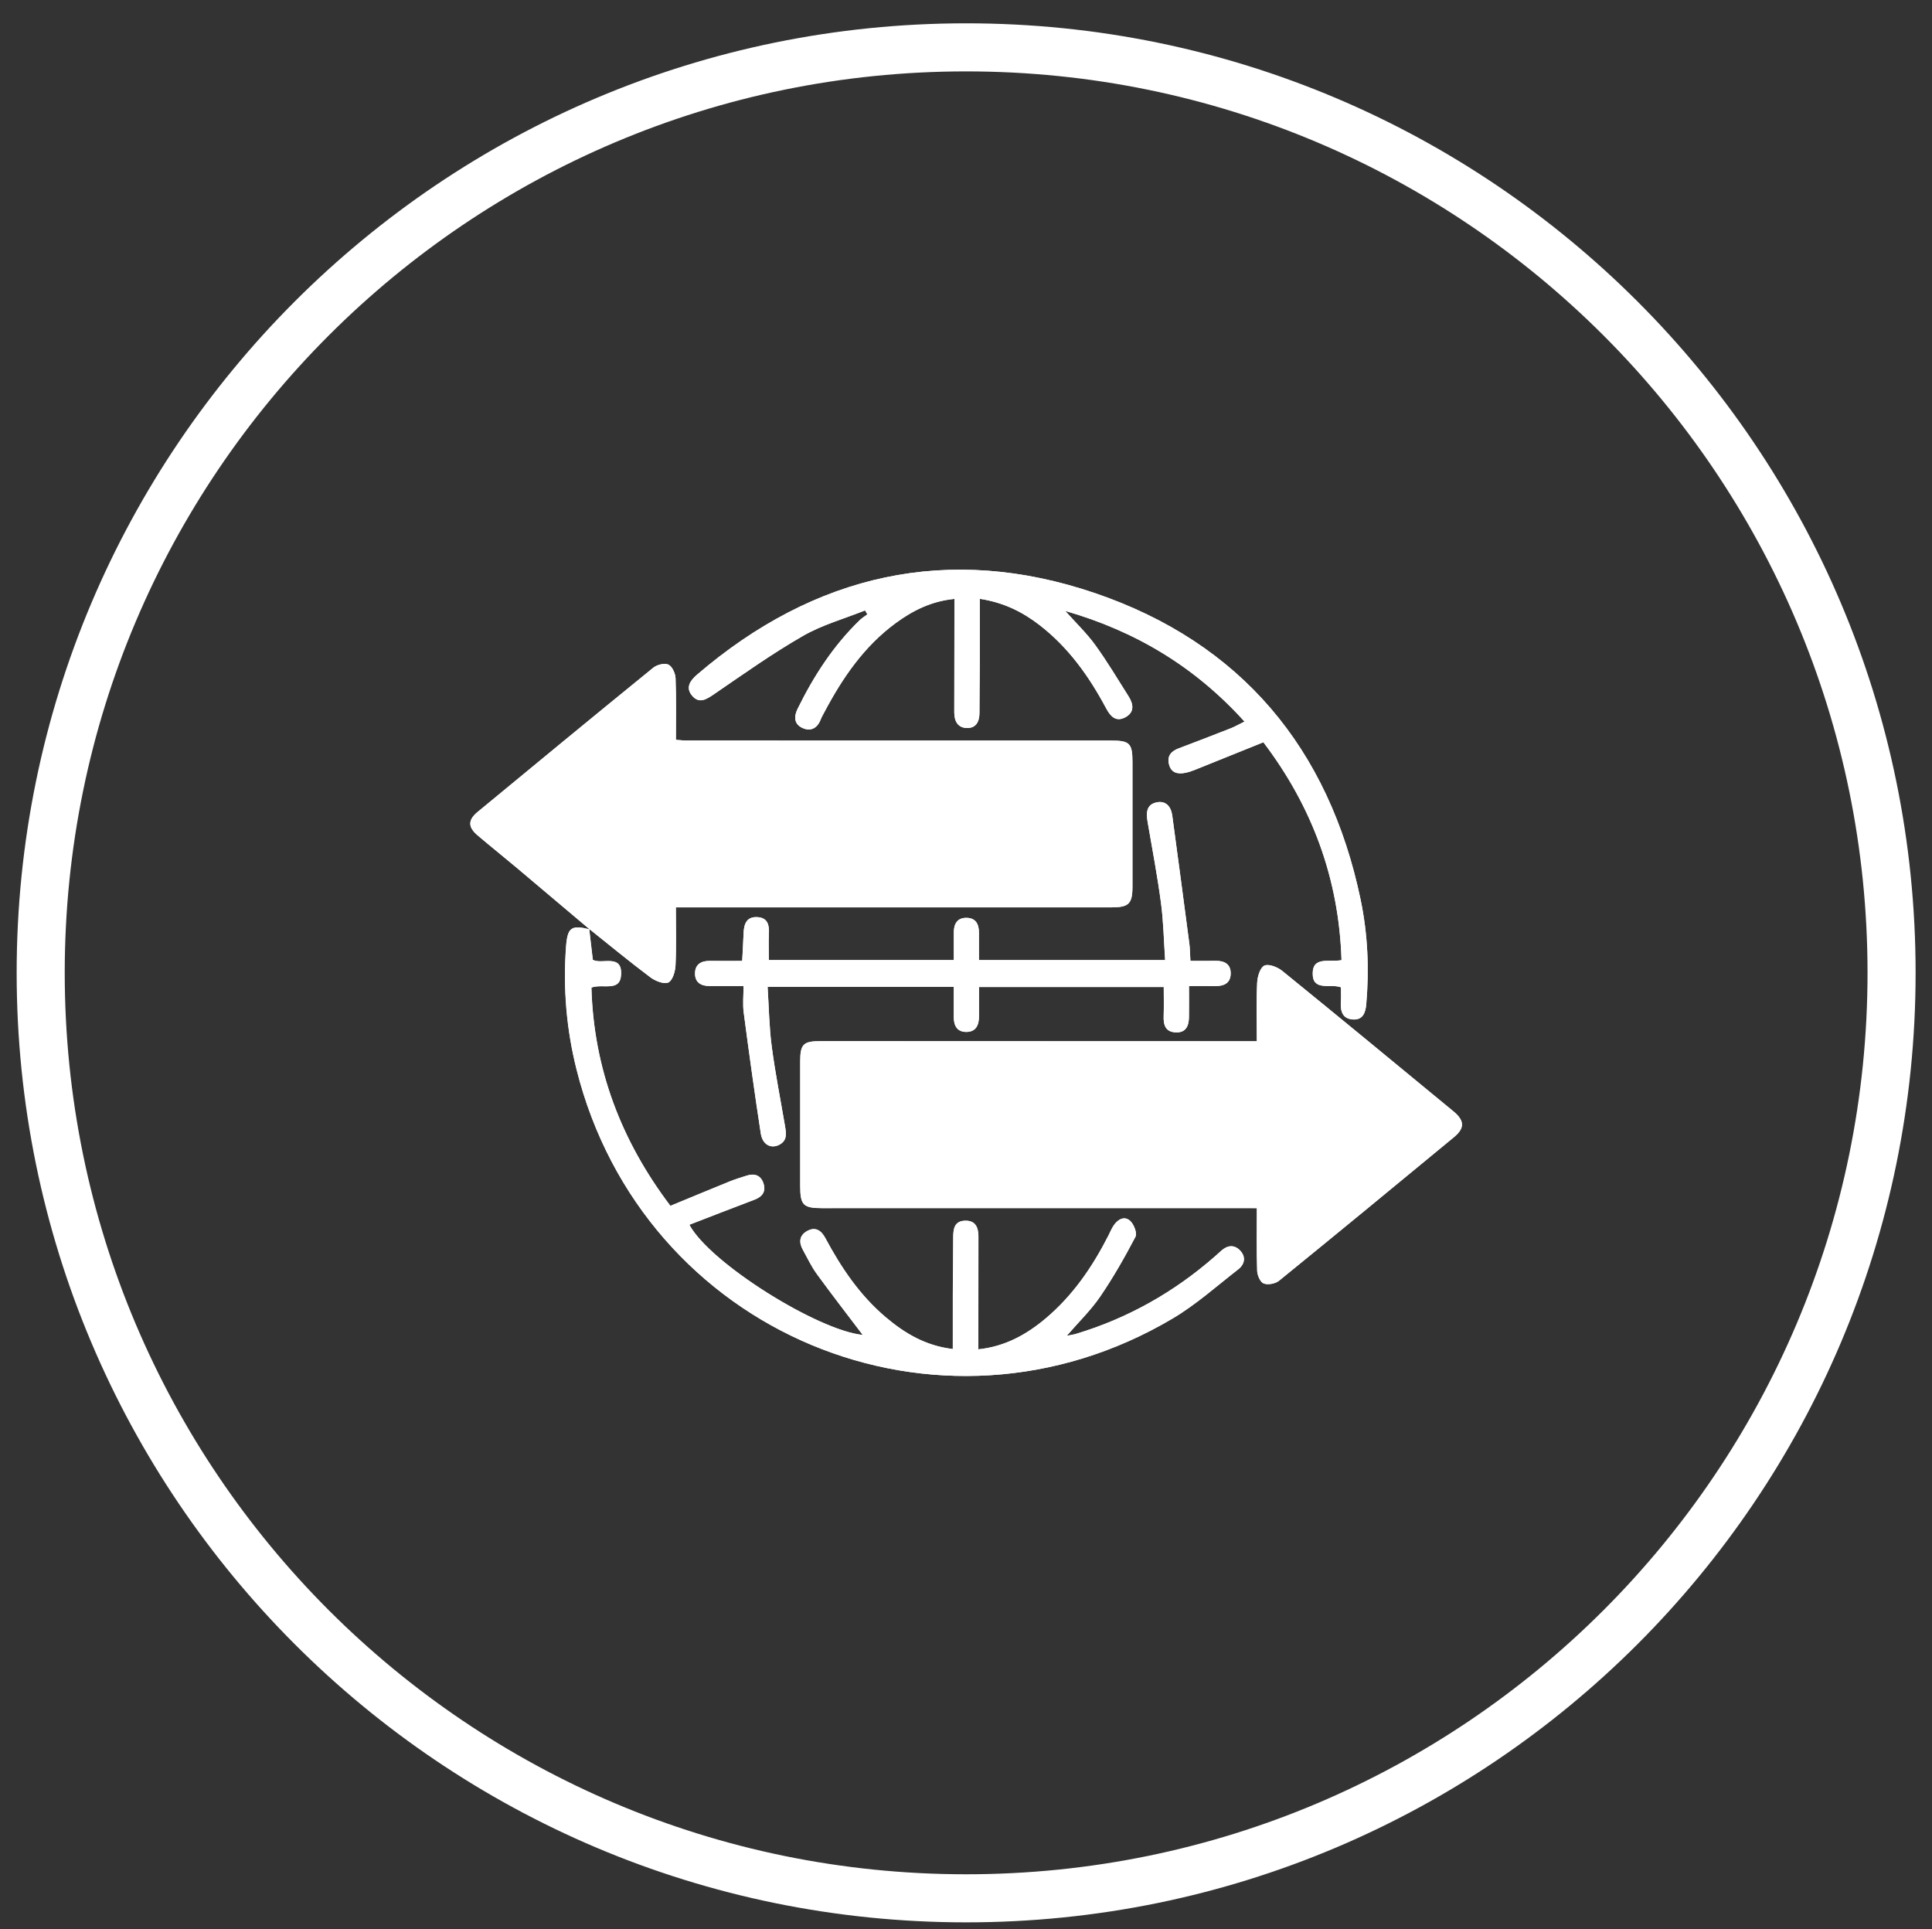
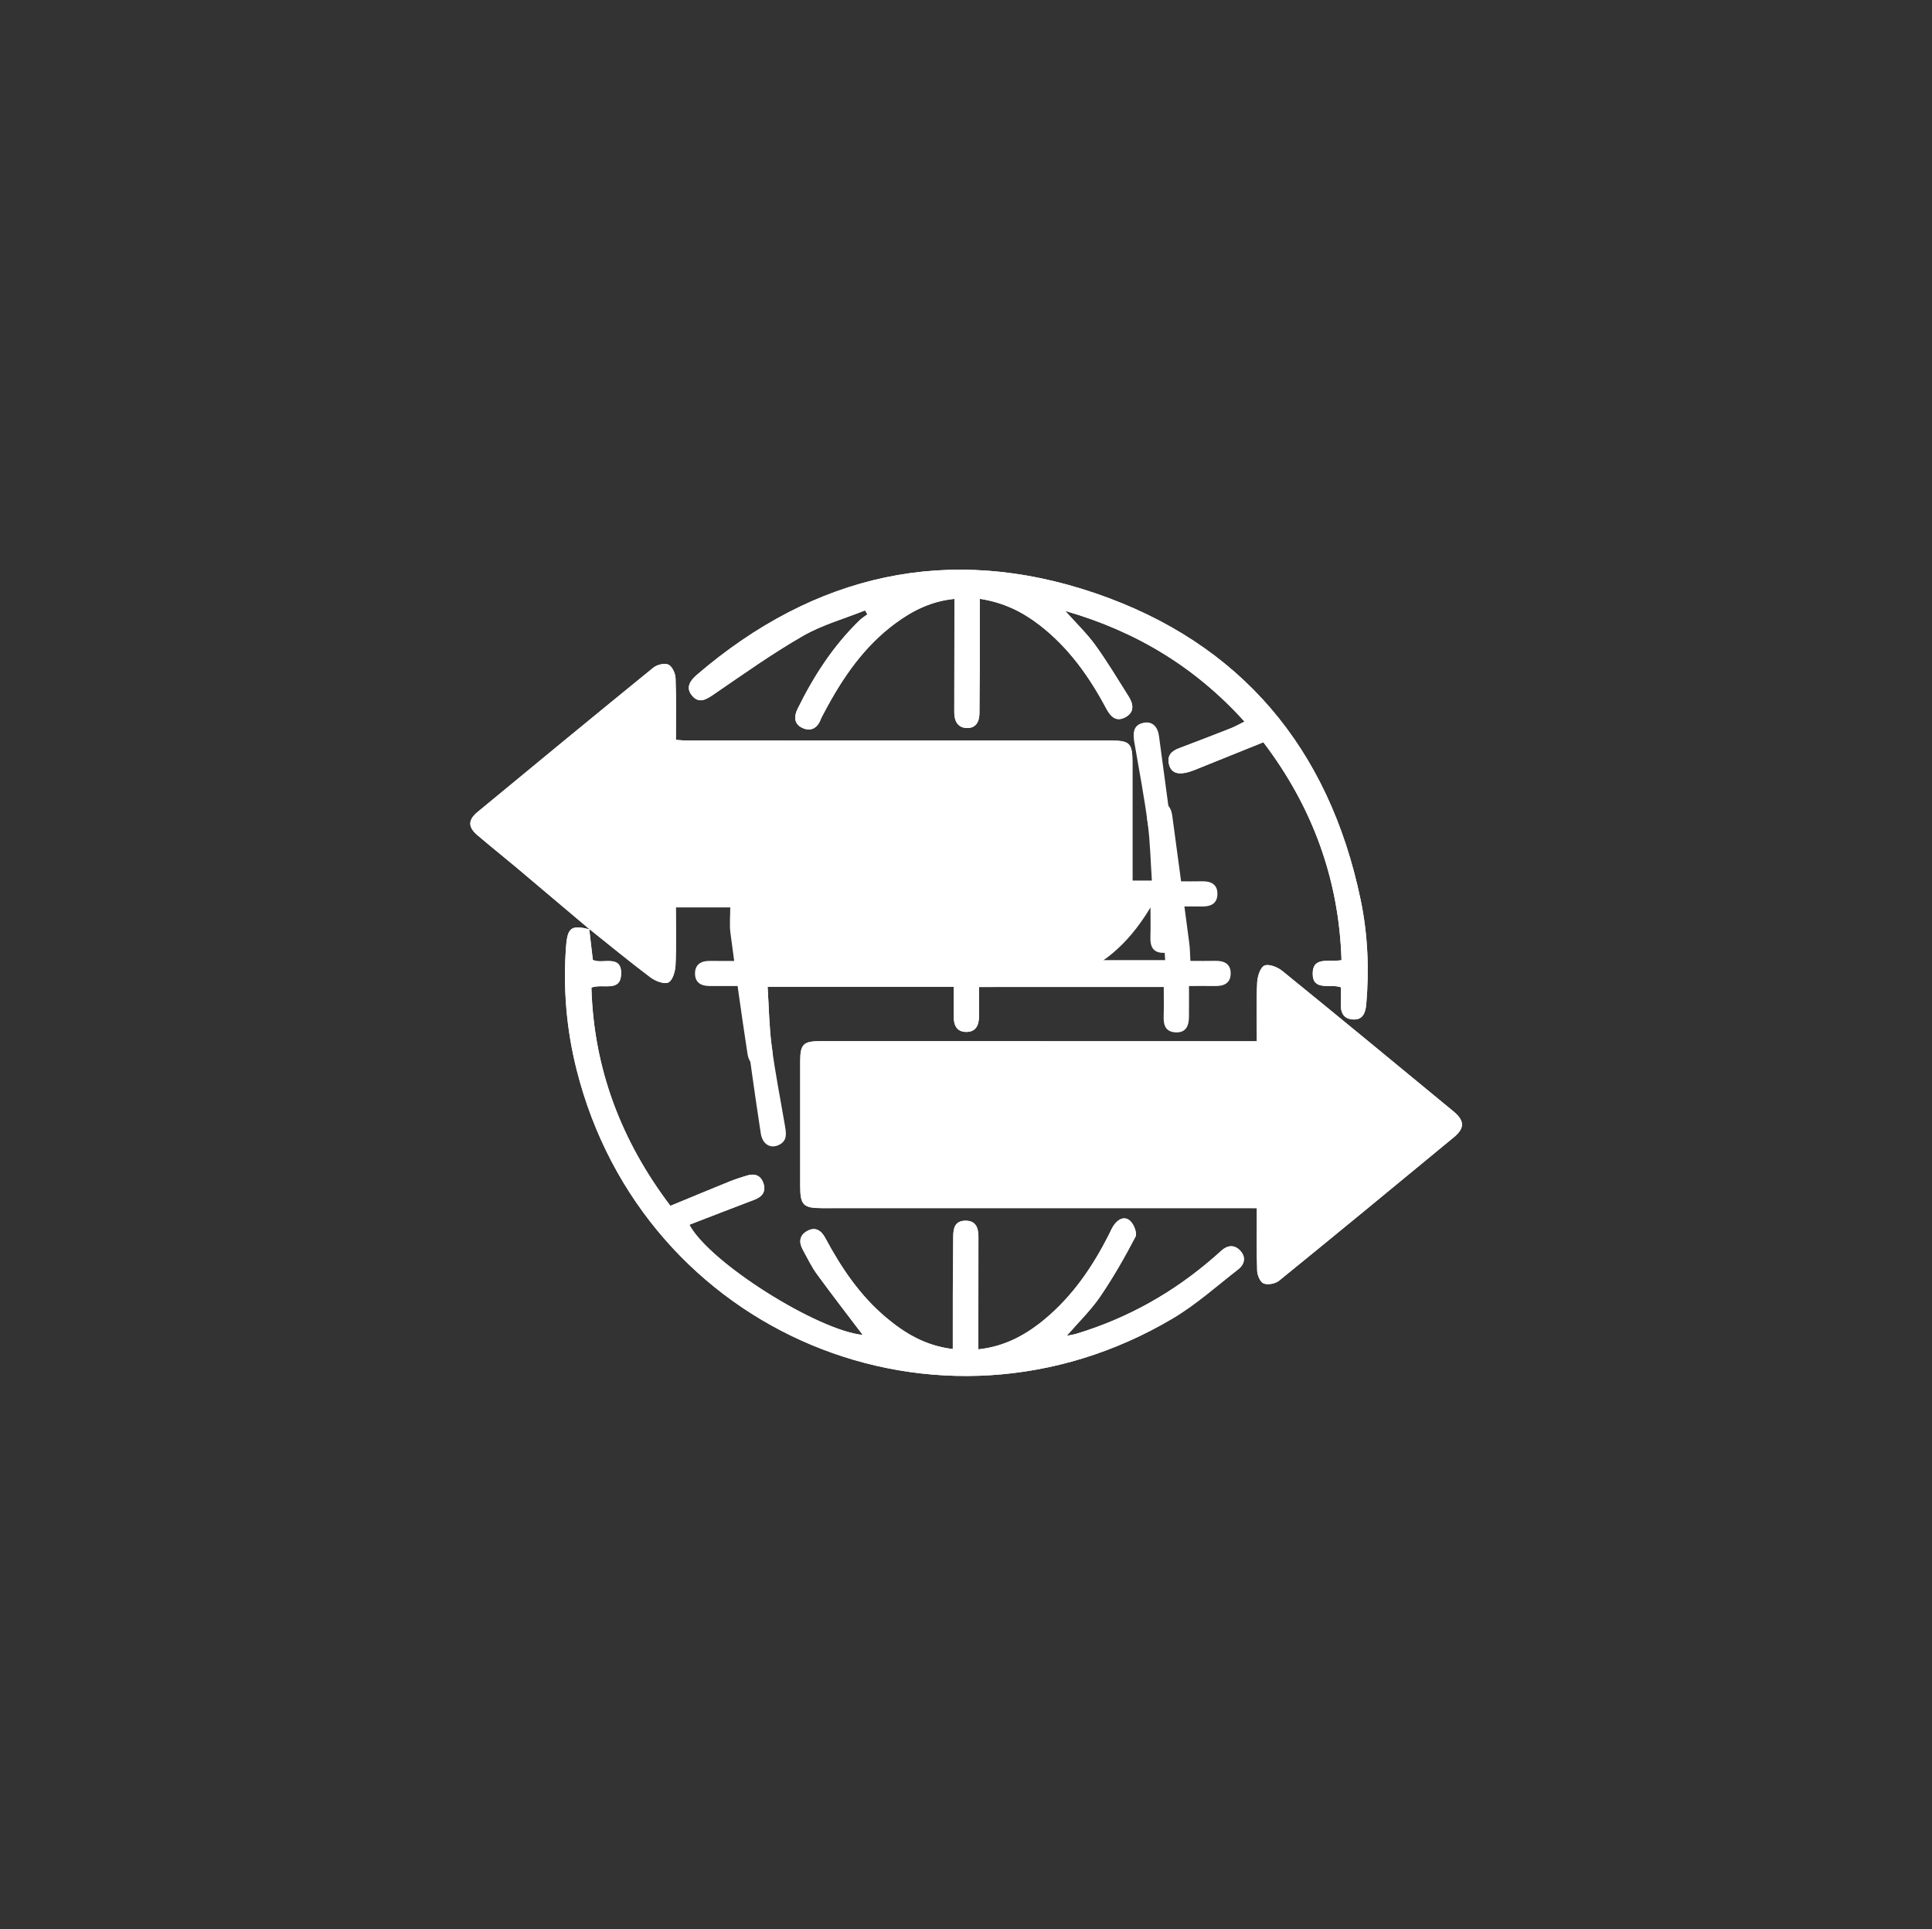
<svg xmlns="http://www.w3.org/2000/svg" version="1.1" id="Layer_1" x="0px" y="0px" width="80.375px" height="80.25px" viewBox="0 0 80.375 80.25" enable-background="new 0 0 80.375 80.25" xml:space="preserve">
  <rect x="0" y="0" width="80.375" height="80.25" fill="#333333" stroke="none" />
-   <path fill-rule="evenodd" clip-rule="evenodd" fill="none" stroke="#FFFFFF" stroke-width="2" stroke-linecap="round" stroke-linejoin="round" stroke-miterlimit="10" d="  M1.693,40.47c0-21.26,17.24-38.5,38.5-38.5s38.5,17.24,38.5,38.5s-17.24,38.5-38.5,38.5S1.693,61.73,1.693,40.47z" />
  <g>
    <path fill-rule="evenodd" clip-rule="evenodd" fill="#FFFFFF" d="M24.513,38.643c0.846,0.675,1.681,1.365,2.546,2.014   c0.203,0.152,0.563,0.296,0.746,0.214c0.175-0.079,0.287-0.456,0.299-0.707c0.037-0.791,0.014-1.585,0.014-2.418   c0.318,0,0.569,0,0.821,0c5.77,0,11.539,0,17.308,0c0.713,0,0.865-0.153,0.866-0.859c0-1.731,0-3.462,0-5.192   c0-0.769-0.116-0.887-0.877-0.887c-5.888,0-11.776,0-17.664-0.001c-0.13,0-0.26-0.016-0.452-0.029c0-0.871,0.018-1.716-0.014-2.559   c-0.008-0.203-0.138-0.495-0.296-0.57c-0.158-0.075-0.476,0.001-0.629,0.126c-2.447,1.99-4.882,3.996-7.314,6.005   c-0.403,0.333-0.398,0.629-0.002,0.966c0.542,0.462,1.1,0.906,1.645,1.364c1.009,0.848,2.015,1.7,3.023,2.551   c-0.76-0.188-0.922-0.085-0.982,0.726c-0.126,1.721,0.016,3.424,0.436,5.097c2.756,10.99,15.061,16.14,24.805,10.362   c0.969-0.575,1.825-1.344,2.721-2.04c0.282-0.22,0.331-0.533,0.067-0.798c-0.238-0.239-0.519-0.205-0.77,0.023   c-0.088,0.08-0.176,0.159-0.265,0.237c-1.696,1.484-3.614,2.569-5.774,3.22c-0.113,0.034-0.231,0.049-0.391,0.082   c0.498-0.575,1.003-1.063,1.392-1.632c0.542-0.794,1.021-1.637,1.468-2.489c0.079-0.149-0.066-0.522-0.223-0.663   c-0.241-0.216-0.511-0.061-0.683,0.193c-0.084,0.125-0.143,0.27-0.212,0.406c-0.667,1.312-1.487,2.512-2.622,3.466   c-0.797,0.67-1.685,1.164-2.799,1.282c0-0.217,0-0.384,0-0.55c0.001-1.375,0.001-2.749,0.006-4.124   c0.001-0.386-0.109-0.691-0.56-0.678c-0.436,0.014-0.488,0.334-0.488,0.686c0,0.797-0.014,1.595-0.017,2.393   c-0.003,0.74-0.001,1.48-0.001,2.26c-1.145-0.138-2.003-0.659-2.79-1.323c-1.081-0.913-1.854-2.063-2.515-3.297   c-0.164-0.307-0.404-0.479-0.745-0.295c-0.33,0.178-0.366,0.465-0.19,0.782c0.189,0.341,0.356,0.699,0.584,1.012   c0.634,0.871,1.294,1.722,1.91,2.535c-1.859-0.183-6.354-2.981-7.214-4.584c0.907-0.35,1.804-0.701,2.705-1.041   c0.317-0.12,0.483-0.324,0.385-0.658c-0.106-0.36-0.374-0.454-0.72-0.34c-0.226,0.074-0.454,0.141-0.673,0.229   c-0.827,0.335-1.649,0.678-2.486,1.023c-2.048-2.705-3.192-5.708-3.286-9.08c0.485-0.175,1.188,0.194,1.234-0.526   c0.06-0.906-0.812-0.417-1.175-0.63C24.607,39.472,24.561,39.058,24.513,38.643z M52.288,50.258c0,0.919-0.016,1.766,0.013,2.61   c0.006,0.187,0.132,0.472,0.273,0.525c0.176,0.066,0.483,0.01,0.636-0.114c2.435-1.979,4.856-3.973,7.275-5.971   c0.46-0.38,0.447-0.691-0.021-1.078c-2.369-1.952-4.735-3.906-7.118-5.84c-0.195-0.158-0.562-0.304-0.743-0.222   c-0.177,0.08-0.291,0.457-0.302,0.709c-0.038,0.79-0.014,1.583-0.014,2.438c-0.296,0-0.528,0-0.761,0   c-5.802-0.001-11.604-0.002-17.407-0.003c-0.697,0-0.828,0.13-0.828,0.835c-0.001,1.731-0.001,3.461,0,5.192   c0,0.791,0.127,0.919,0.909,0.919c4.055,0,8.109-0.001,12.165-0.001C48.313,50.258,50.263,50.258,52.288,50.258z M55.786,41.072   c0,0.2,0.011,0.4-0.002,0.599c-0.025,0.379,0.056,0.709,0.496,0.739c0.416,0.028,0.528-0.275,0.56-0.635   c0.127-1.463,0.063-2.919-0.236-4.354c-1.315-6.293-4.983-10.679-11.042-12.744c-6.082-2.073-11.668-0.807-16.563,3.39   c-0.289,0.248-0.486,0.538-0.209,0.869c0.299,0.359,0.602,0.157,0.927-0.065c1.215-0.831,2.418-1.687,3.691-2.418   c0.8-0.459,1.717-0.713,2.581-1.06c0.033,0.055,0.066,0.11,0.098,0.165c-0.107,0.081-0.225,0.15-0.32,0.242   c-1.1,1.063-1.914,2.326-2.585,3.69c-0.159,0.323-0.144,0.624,0.185,0.785c0.338,0.166,0.625,0.04,0.772-0.334   c0.043-0.11,0.104-0.213,0.159-0.319c0.753-1.422,1.647-2.733,2.965-3.701c0.715-0.525,1.49-0.913,2.444-1.006   c0,0.208,0,0.375,0,0.542c-0.001,1.392-0.001,2.784-0.006,4.175c-0.001,0.377,0.156,0.655,0.544,0.654   c0.369-0.001,0.504-0.278,0.503-0.632c-0.001-0.661,0.011-1.323,0.014-1.985c0.002-0.91,0-1.819,0-2.758   c0.99,0.151,1.77,0.541,2.479,1.086c1.207,0.93,2.069,2.139,2.777,3.468c0.179,0.335,0.407,0.587,0.802,0.373   c0.389-0.211,0.334-0.551,0.13-0.873c-0.453-0.715-0.887-1.446-1.383-2.13c-0.351-0.485-0.791-0.905-1.251-1.421   c2.957,0.851,5.411,2.338,7.46,4.604c-0.236,0.116-0.396,0.21-0.567,0.277c-0.725,0.285-1.453,0.566-2.182,0.841   c-0.313,0.118-0.478,0.322-0.393,0.66c0.089,0.357,0.36,0.417,0.677,0.354c0.132-0.026,0.262-0.069,0.388-0.119   c0.94-0.376,1.878-0.756,2.861-1.153c2.033,2.676,3.146,5.683,3.251,9.065c-0.519,0.094-1.199-0.168-1.199,0.556   C54.609,41.254,55.352,40.908,55.786,41.072z M40.728,41.06c2.6,0,5.148,0,7.686,0c0,0.431,0.01,0.82-0.003,1.209   c-0.013,0.365,0.069,0.657,0.496,0.678c0.428,0.021,0.549-0.266,0.556-0.628c0.007-0.418,0.001-0.837,0.001-1.3   c0.429,0,0.748-0.005,1.066,0.001c0.368,0.009,0.662-0.102,0.669-0.515c0.007-0.41-0.271-0.543-0.647-0.534   c-0.333,0.008-0.666,0.001-1.029,0.001c-0.017-0.281-0.016-0.5-0.044-0.715c-0.234-1.779-0.47-3.558-0.712-5.336   c-0.051-0.371-0.269-0.625-0.655-0.541c-0.434,0.094-0.43,0.455-0.368,0.817c0.192,1.119,0.405,2.235,0.555,3.36   c0.104,0.781,0.118,1.575,0.173,2.383c-2.623,0-5.157,0-7.746,0c0-0.4-0.001-0.769,0-1.139c0.002-0.353-0.131-0.613-0.515-0.619   c-0.381-0.005-0.53,0.245-0.53,0.601c0,0.384,0,0.767,0,1.155c-2.615,0-5.151,0-7.695,0c0-0.388-0.015-0.742,0.003-1.094   c0.019-0.365-0.053-0.666-0.476-0.691c-0.452-0.028-0.564,0.283-0.578,0.665c-0.014,0.379-0.038,0.758-0.058,1.156   c-0.504,0-0.928,0.003-1.351-0.001c-0.358-0.003-0.61,0.145-0.612,0.521c-0.002,0.377,0.249,0.526,0.608,0.524   c0.437-0.002,0.873,0,1.411,0c0,0.401-0.039,0.757,0.007,1.103c0.221,1.679,0.453,3.356,0.71,5.029   c0.072,0.467,0.417,0.646,0.757,0.478c0.36-0.178,0.3-0.489,0.249-0.796c-0.187-1.103-0.407-2.201-0.552-3.309   c-0.107-0.814-0.117-1.64-0.17-2.471c2.628,0,5.164,0,7.745,0c0,0.439,0.002,0.843,0,1.247c-0.002,0.35,0.124,0.621,0.505,0.629   c0.411,0.008,0.544-0.277,0.544-0.646C40.728,41.88,40.728,41.477,40.728,41.06z" />
    <path fill-rule="evenodd" clip-rule="evenodd" fill="#FFFFFF" d="M24.531,38.661c-1.008-0.851-2.014-1.703-3.023-2.551   c-0.545-0.458-1.103-0.902-1.645-1.364c-0.396-0.337-0.401-0.633,0.002-0.966c2.432-2.009,4.867-4.015,7.314-6.005   c0.154-0.125,0.472-0.202,0.629-0.126c0.158,0.076,0.288,0.368,0.296,0.57c0.032,0.843,0.014,1.688,0.014,2.559   c0.192,0.013,0.322,0.029,0.452,0.029c5.888,0.001,11.776,0.001,17.664,0.001c0.761,0,0.877,0.118,0.877,0.887   c0,1.73,0,3.461,0,5.192c0,0.706-0.152,0.859-0.866,0.859c-5.77,0.001-11.539,0-17.308,0c-0.251,0-0.503,0-0.821,0   c0,0.833,0.023,1.627-0.014,2.418c-0.012,0.251-0.125,0.628-0.299,0.707c-0.183,0.082-0.543-0.062-0.746-0.214   c-0.865-0.649-1.7-1.339-2.546-2.014L24.531,38.661z M20.939,34.271c2.067,1.699,4.06,3.335,6.134,5.04   c0-0.767-0.003-1.394,0.001-2.021c0.003-0.385,0.186-0.603,0.59-0.603c0.22,0,0.44-0.012,0.66-0.012c5.686,0,11.372,0,17.058,0   c0.211,0,0.423,0,0.613,0c0-1.654,0-3.223,0-4.819c-0.23,0-0.415,0-0.6,0c-5.838,0-11.677,0-17.516-0.002   c-0.666,0-0.804-0.14-0.807-0.799c-0.002-0.569,0-1.138,0-1.834C24.977,30.945,22.983,32.587,20.939,34.271z" />
    <path fill-rule="evenodd" clip-rule="evenodd" fill="#FFFFFF" d="M52.288,50.258c-2.025,0-3.975,0-5.924,0   c-4.055,0-8.109,0.001-12.165,0.001c-0.782,0-0.909-0.128-0.909-0.919c0-1.73-0.001-3.461,0-5.192c0-0.705,0.131-0.835,0.828-0.835   c5.802,0.001,11.604,0.002,17.407,0.003c0.232,0,0.465,0,0.761,0c0-0.854-0.024-1.648,0.014-2.438   c0.012-0.252,0.125-0.629,0.302-0.709c0.181-0.083,0.548,0.063,0.743,0.222c2.383,1.934,4.75,3.888,7.118,5.84   c0.468,0.386,0.481,0.698,0.021,1.078c-2.419,1.998-4.84,3.993-7.275,5.971c-0.152,0.124-0.459,0.18-0.636,0.114   c-0.142-0.053-0.267-0.339-0.273-0.525C52.271,52.024,52.288,51.178,52.288,50.258z M34.396,44.366c0,1.631,0,3.199,0,4.793   c0.181,0.011,0.33,0.027,0.479,0.027c5.873,0,11.744,0,17.617-0.002c0.677,0,0.836,0.152,0.838,0.837c0.002,0.565,0,1.13,0,1.807   c2.099-1.729,4.095-3.374,6.128-5.048c-2.04-1.679-4.036-3.321-6.128-5.043c0,0.695,0.002,1.263,0,1.831   c-0.003,0.671-0.128,0.795-0.808,0.796c-5.838,0.002-11.676,0.002-17.515,0.003C34.822,44.366,34.638,44.366,34.396,44.366z" />
    <path fill-rule="evenodd" clip-rule="evenodd" fill="#FFFFFF" d="M55.786,41.072c-0.434-0.164-1.177,0.182-1.176-0.574   c0-0.724,0.681-0.462,1.199-0.556c-0.105-3.383-1.218-6.39-3.251-9.065c-0.983,0.397-1.921,0.777-2.861,1.153   c-0.125,0.05-0.256,0.093-0.388,0.119c-0.317,0.063-0.588,0.003-0.677-0.354c-0.084-0.338,0.081-0.542,0.393-0.66   c0.729-0.275,1.457-0.556,2.182-0.841c0.171-0.067,0.331-0.161,0.567-0.277c-2.049-2.265-4.503-3.753-7.46-4.604   c0.46,0.516,0.9,0.936,1.251,1.421c0.497,0.685,0.93,1.415,1.383,2.13c0.204,0.322,0.259,0.662-0.13,0.873   c-0.395,0.214-0.623-0.038-0.802-0.373c-0.708-1.329-1.57-2.538-2.777-3.468c-0.708-0.545-1.488-0.935-2.479-1.086   c0,0.939,0.002,1.848,0,2.758c-0.002,0.662-0.015,1.324-0.014,1.985c0.001,0.354-0.134,0.631-0.503,0.632   c-0.389,0.001-0.546-0.276-0.544-0.654c0.005-1.392,0.004-2.784,0.006-4.175c0-0.167,0-0.333,0-0.542   c-0.954,0.093-1.729,0.481-2.444,1.006c-1.317,0.968-2.212,2.279-2.965,3.701c-0.055,0.105-0.116,0.209-0.159,0.319   c-0.147,0.374-0.434,0.5-0.772,0.334c-0.329-0.161-0.343-0.462-0.185-0.785c0.671-1.364,1.486-2.627,2.585-3.69   c0.096-0.092,0.213-0.162,0.32-0.242c-0.032-0.055-0.065-0.11-0.098-0.165c-0.864,0.347-1.781,0.6-2.581,1.06   c-1.273,0.731-2.477,1.587-3.691,2.418c-0.325,0.222-0.628,0.425-0.927,0.065c-0.276-0.332-0.079-0.621,0.209-0.869   c4.895-4.197,10.481-5.463,16.563-3.39c6.059,2.065,9.727,6.451,11.042,12.744c0.299,1.436,0.363,2.891,0.236,4.354   c-0.031,0.36-0.144,0.664-0.56,0.635c-0.44-0.03-0.521-0.36-0.496-0.739C55.797,41.472,55.786,41.272,55.786,41.072z" />
    <path fill-rule="evenodd" clip-rule="evenodd" fill="#FFFFFF" d="M24.513,38.643c0.048,0.415,0.095,0.829,0.147,1.284   c0.363,0.214,1.234-0.275,1.175,0.63c-0.046,0.72-0.749,0.351-1.234,0.526c0.094,3.371,1.238,6.375,3.286,9.08   c0.837-0.345,1.66-0.688,2.486-1.023c0.219-0.089,0.448-0.156,0.673-0.229c0.346-0.114,0.613-0.02,0.72,0.34   c0.099,0.334-0.068,0.538-0.385,0.658c-0.901,0.34-1.797,0.691-2.705,1.041c0.861,1.603,5.355,4.401,7.214,4.584   c-0.616-0.813-1.276-1.664-1.91-2.535c-0.228-0.313-0.395-0.671-0.584-1.012c-0.175-0.316-0.139-0.604,0.19-0.782   c0.341-0.184,0.581-0.011,0.745,0.295c0.661,1.234,1.434,2.385,2.515,3.297c0.787,0.664,1.645,1.185,2.79,1.323   c0-0.78-0.002-1.521,0.001-2.26c0.003-0.797,0.017-1.595,0.017-2.393c0-0.352,0.053-0.672,0.488-0.686   c0.451-0.014,0.561,0.292,0.56,0.678c-0.004,1.375-0.004,2.749-0.006,4.124c0,0.167,0,0.333,0,0.55   c1.114-0.118,2.002-0.612,2.799-1.282c1.135-0.954,1.956-2.154,2.622-3.466c0.069-0.136,0.128-0.28,0.212-0.406   c0.172-0.253,0.441-0.409,0.683-0.193c0.157,0.141,0.302,0.514,0.223,0.663c-0.447,0.852-0.926,1.695-1.468,2.489   c-0.389,0.569-0.894,1.057-1.392,1.632c0.16-0.033,0.278-0.048,0.391-0.082c2.16-0.65,4.078-1.736,5.774-3.22   c0.089-0.078,0.177-0.157,0.265-0.237c0.25-0.228,0.532-0.262,0.77-0.023c0.264,0.265,0.215,0.578-0.067,0.798   c-0.896,0.696-1.751,1.464-2.721,2.04c-9.744,5.778-22.049,0.627-24.805-10.362c-0.42-1.673-0.563-3.376-0.436-5.097   c0.06-0.811,0.222-0.914,0.982-0.726L24.513,38.643z" />
-     <path fill-rule="evenodd" clip-rule="evenodd" fill="#FFFFFF" d="M40.728,41.06c0,0.417,0,0.82,0,1.222   c0,0.369-0.133,0.655-0.544,0.646c-0.381-0.008-0.508-0.279-0.505-0.629c0.003-0.404,0-0.808,0-1.247c-2.582,0-5.117,0-7.745,0   c0.054,0.831,0.063,1.657,0.17,2.471c0.145,1.107,0.365,2.206,0.552,3.309c0.051,0.307,0.111,0.618-0.249,0.796   c-0.34,0.168-0.686-0.011-0.757-0.478c-0.257-1.673-0.489-3.351-0.71-5.029c-0.046-0.345-0.007-0.702-0.007-1.103   c-0.538,0-0.975-0.002-1.411,0c-0.359,0.002-0.61-0.147-0.608-0.524c0.002-0.376,0.253-0.525,0.612-0.521   c0.423,0.004,0.847,0.001,1.351,0.001c0.021-0.398,0.044-0.777,0.058-1.156c0.014-0.382,0.126-0.693,0.578-0.665   c0.423,0.026,0.495,0.327,0.476,0.691c-0.018,0.353-0.003,0.707-0.003,1.094c2.543,0,5.08,0,7.695,0c0-0.388,0-0.771,0-1.155   c0-0.356,0.149-0.606,0.53-0.601c0.384,0.005,0.517,0.266,0.515,0.619c-0.002,0.37,0,0.739,0,1.139c2.589,0,5.124,0,7.746,0   c-0.055-0.808-0.069-1.602-0.173-2.383c-0.149-1.125-0.363-2.242-0.555-3.36c-0.062-0.362-0.066-0.723,0.368-0.817   c0.387-0.084,0.604,0.169,0.655,0.541c0.242,1.778,0.478,3.557,0.712,5.336c0.028,0.215,0.027,0.435,0.044,0.715   c0.363,0,0.696,0.007,1.029-0.001c0.376-0.009,0.654,0.124,0.647,0.534c-0.007,0.414-0.301,0.524-0.669,0.515   c-0.319-0.007-0.638-0.001-1.066-0.001c0,0.463,0.005,0.882-0.001,1.3c-0.006,0.363-0.128,0.649-0.556,0.628   c-0.427-0.021-0.509-0.313-0.496-0.678c0.013-0.389,0.003-0.778,0.003-1.209C45.876,41.06,43.328,41.06,40.728,41.06z" />
+     <path fill-rule="evenodd" clip-rule="evenodd" fill="#FFFFFF" d="M40.728,41.06c0,0.417,0,0.82,0,1.222   c0,0.369-0.133,0.655-0.544,0.646c-0.381-0.008-0.508-0.279-0.505-0.629c0.003-0.404,0-0.808,0-1.247c-2.582,0-5.117,0-7.745,0   c0.054,0.831,0.063,1.657,0.17,2.471c0.051,0.307,0.111,0.618-0.249,0.796   c-0.34,0.168-0.686-0.011-0.757-0.478c-0.257-1.673-0.489-3.351-0.71-5.029c-0.046-0.345-0.007-0.702-0.007-1.103   c-0.538,0-0.975-0.002-1.411,0c-0.359,0.002-0.61-0.147-0.608-0.524c0.002-0.376,0.253-0.525,0.612-0.521   c0.423,0.004,0.847,0.001,1.351,0.001c0.021-0.398,0.044-0.777,0.058-1.156c0.014-0.382,0.126-0.693,0.578-0.665   c0.423,0.026,0.495,0.327,0.476,0.691c-0.018,0.353-0.003,0.707-0.003,1.094c2.543,0,5.08,0,7.695,0c0-0.388,0-0.771,0-1.155   c0-0.356,0.149-0.606,0.53-0.601c0.384,0.005,0.517,0.266,0.515,0.619c-0.002,0.37,0,0.739,0,1.139c2.589,0,5.124,0,7.746,0   c-0.055-0.808-0.069-1.602-0.173-2.383c-0.149-1.125-0.363-2.242-0.555-3.36c-0.062-0.362-0.066-0.723,0.368-0.817   c0.387-0.084,0.604,0.169,0.655,0.541c0.242,1.778,0.478,3.557,0.712,5.336c0.028,0.215,0.027,0.435,0.044,0.715   c0.363,0,0.696,0.007,1.029-0.001c0.376-0.009,0.654,0.124,0.647,0.534c-0.007,0.414-0.301,0.524-0.669,0.515   c-0.319-0.007-0.638-0.001-1.066-0.001c0,0.463,0.005,0.882-0.001,1.3c-0.006,0.363-0.128,0.649-0.556,0.628   c-0.427-0.021-0.509-0.313-0.496-0.678c0.013-0.389,0.003-0.778,0.003-1.209C45.876,41.06,43.328,41.06,40.728,41.06z" />
  </g>
</svg>